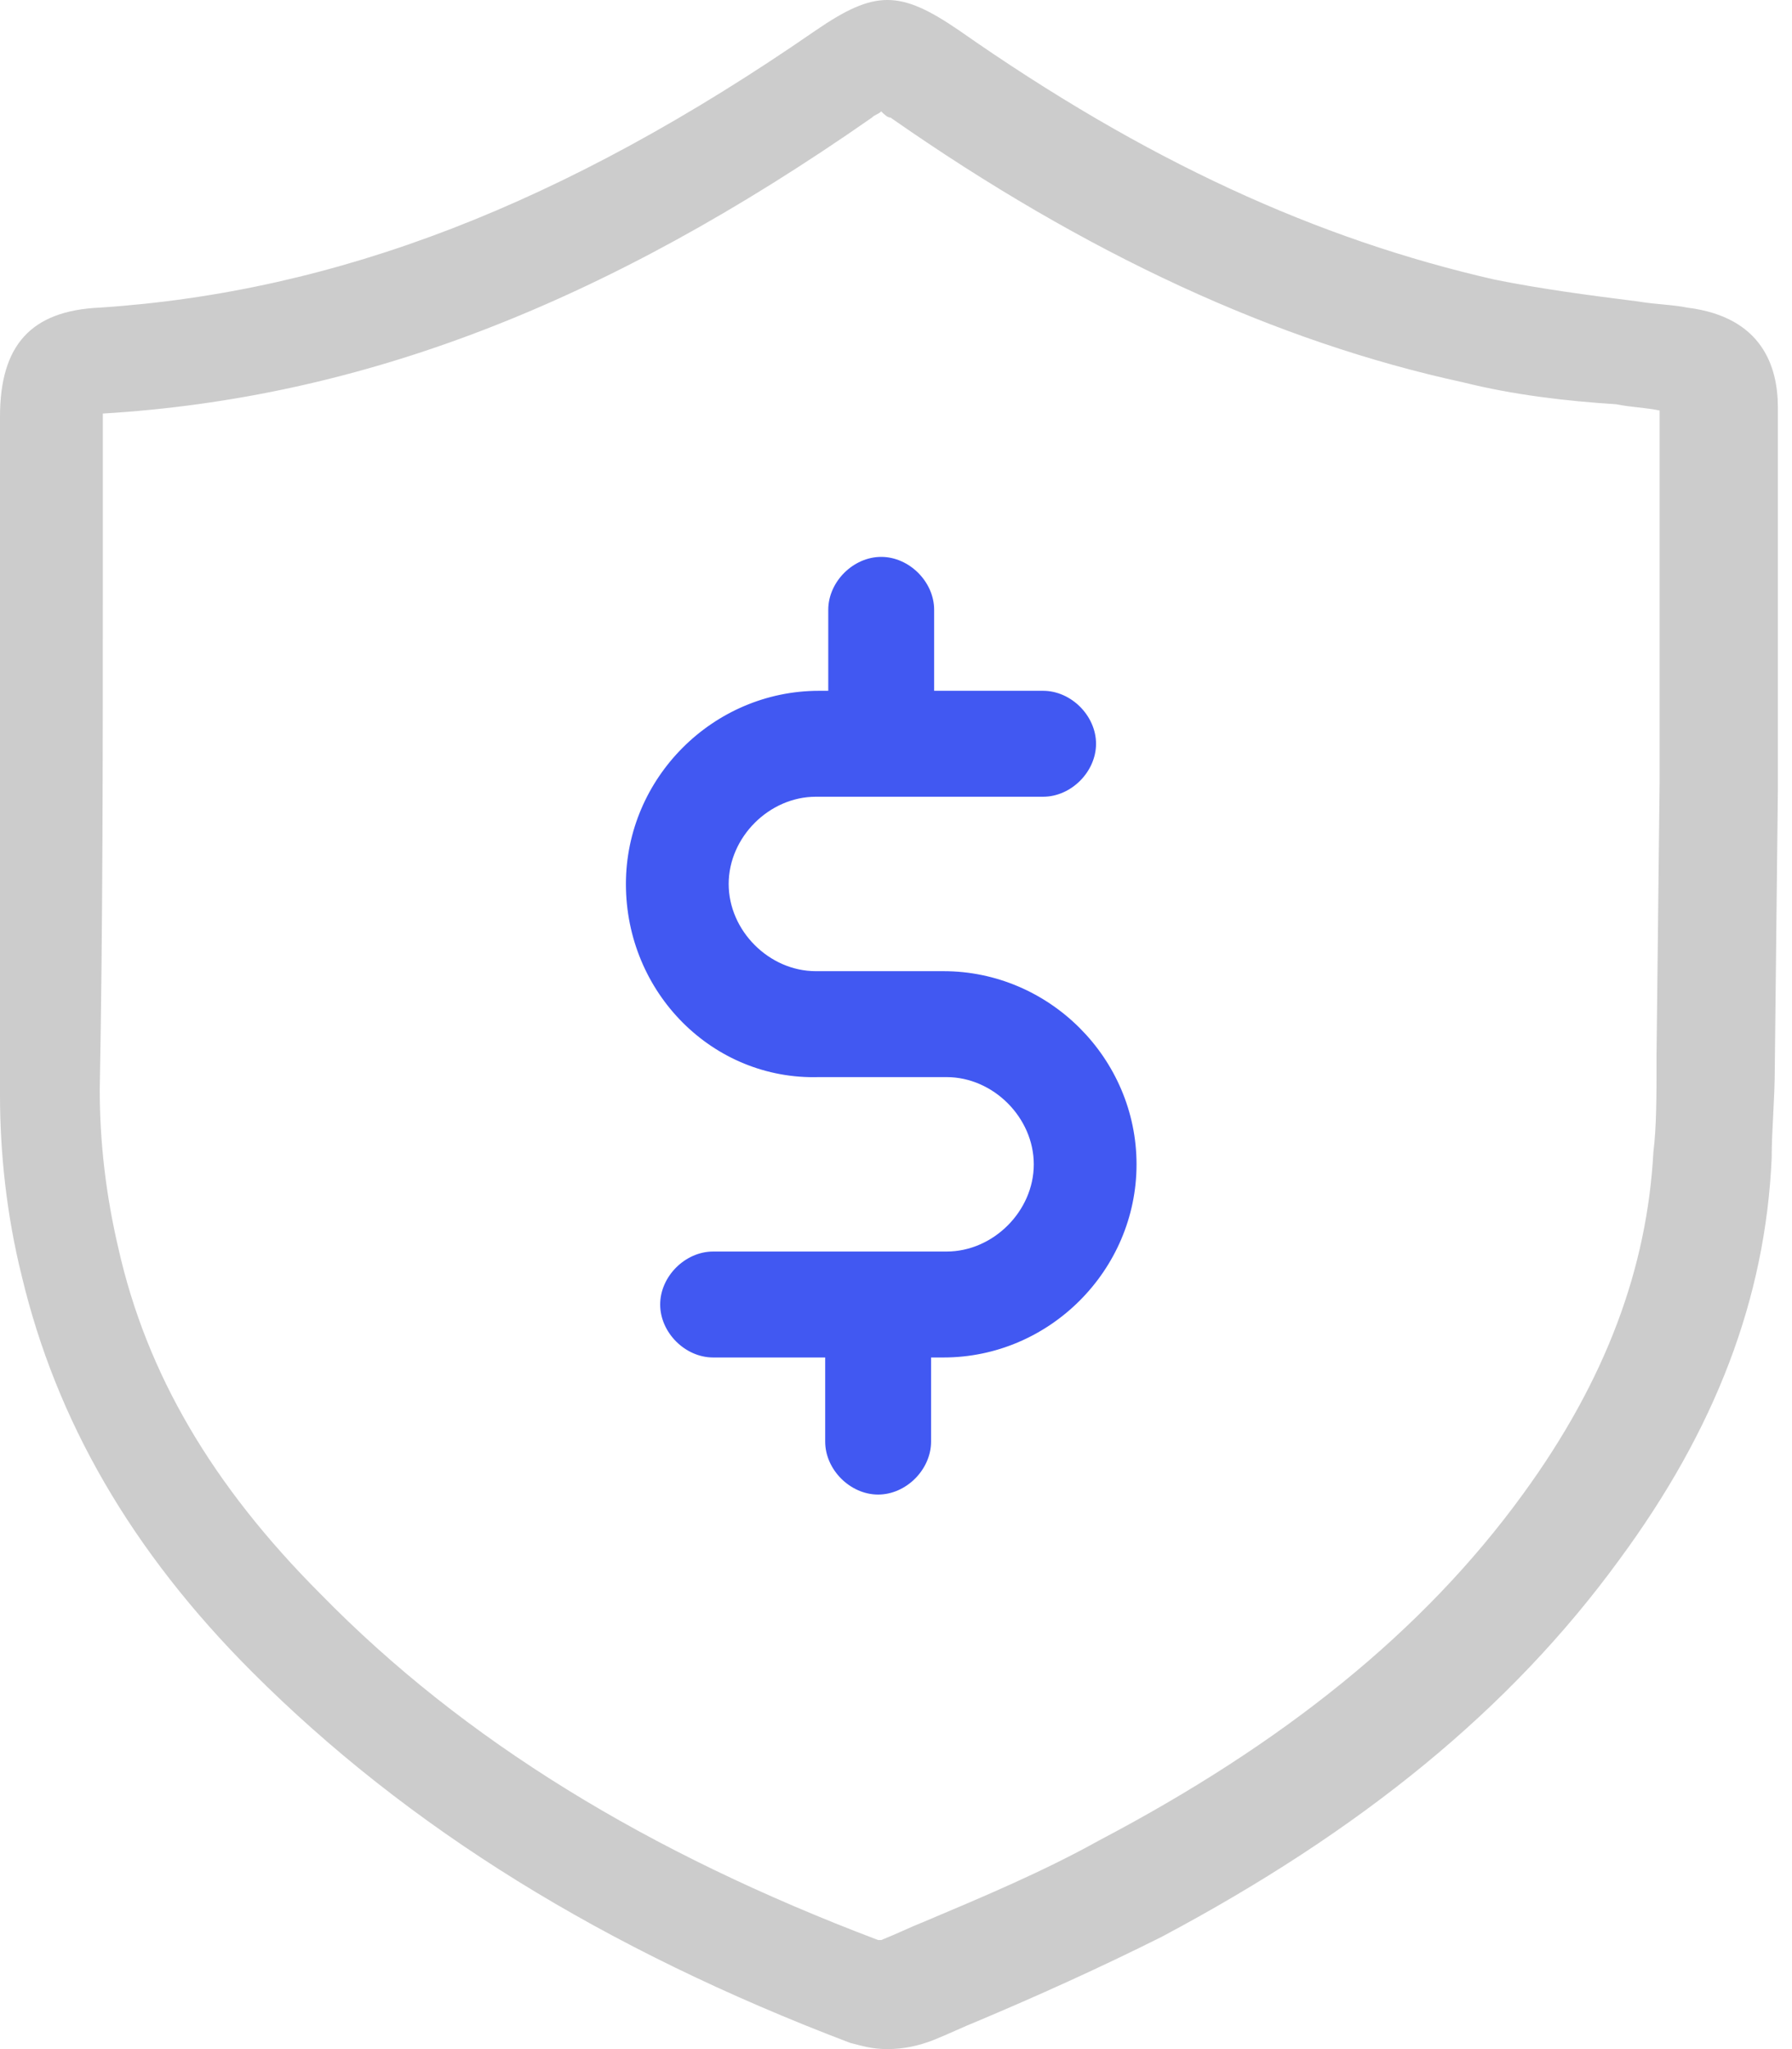
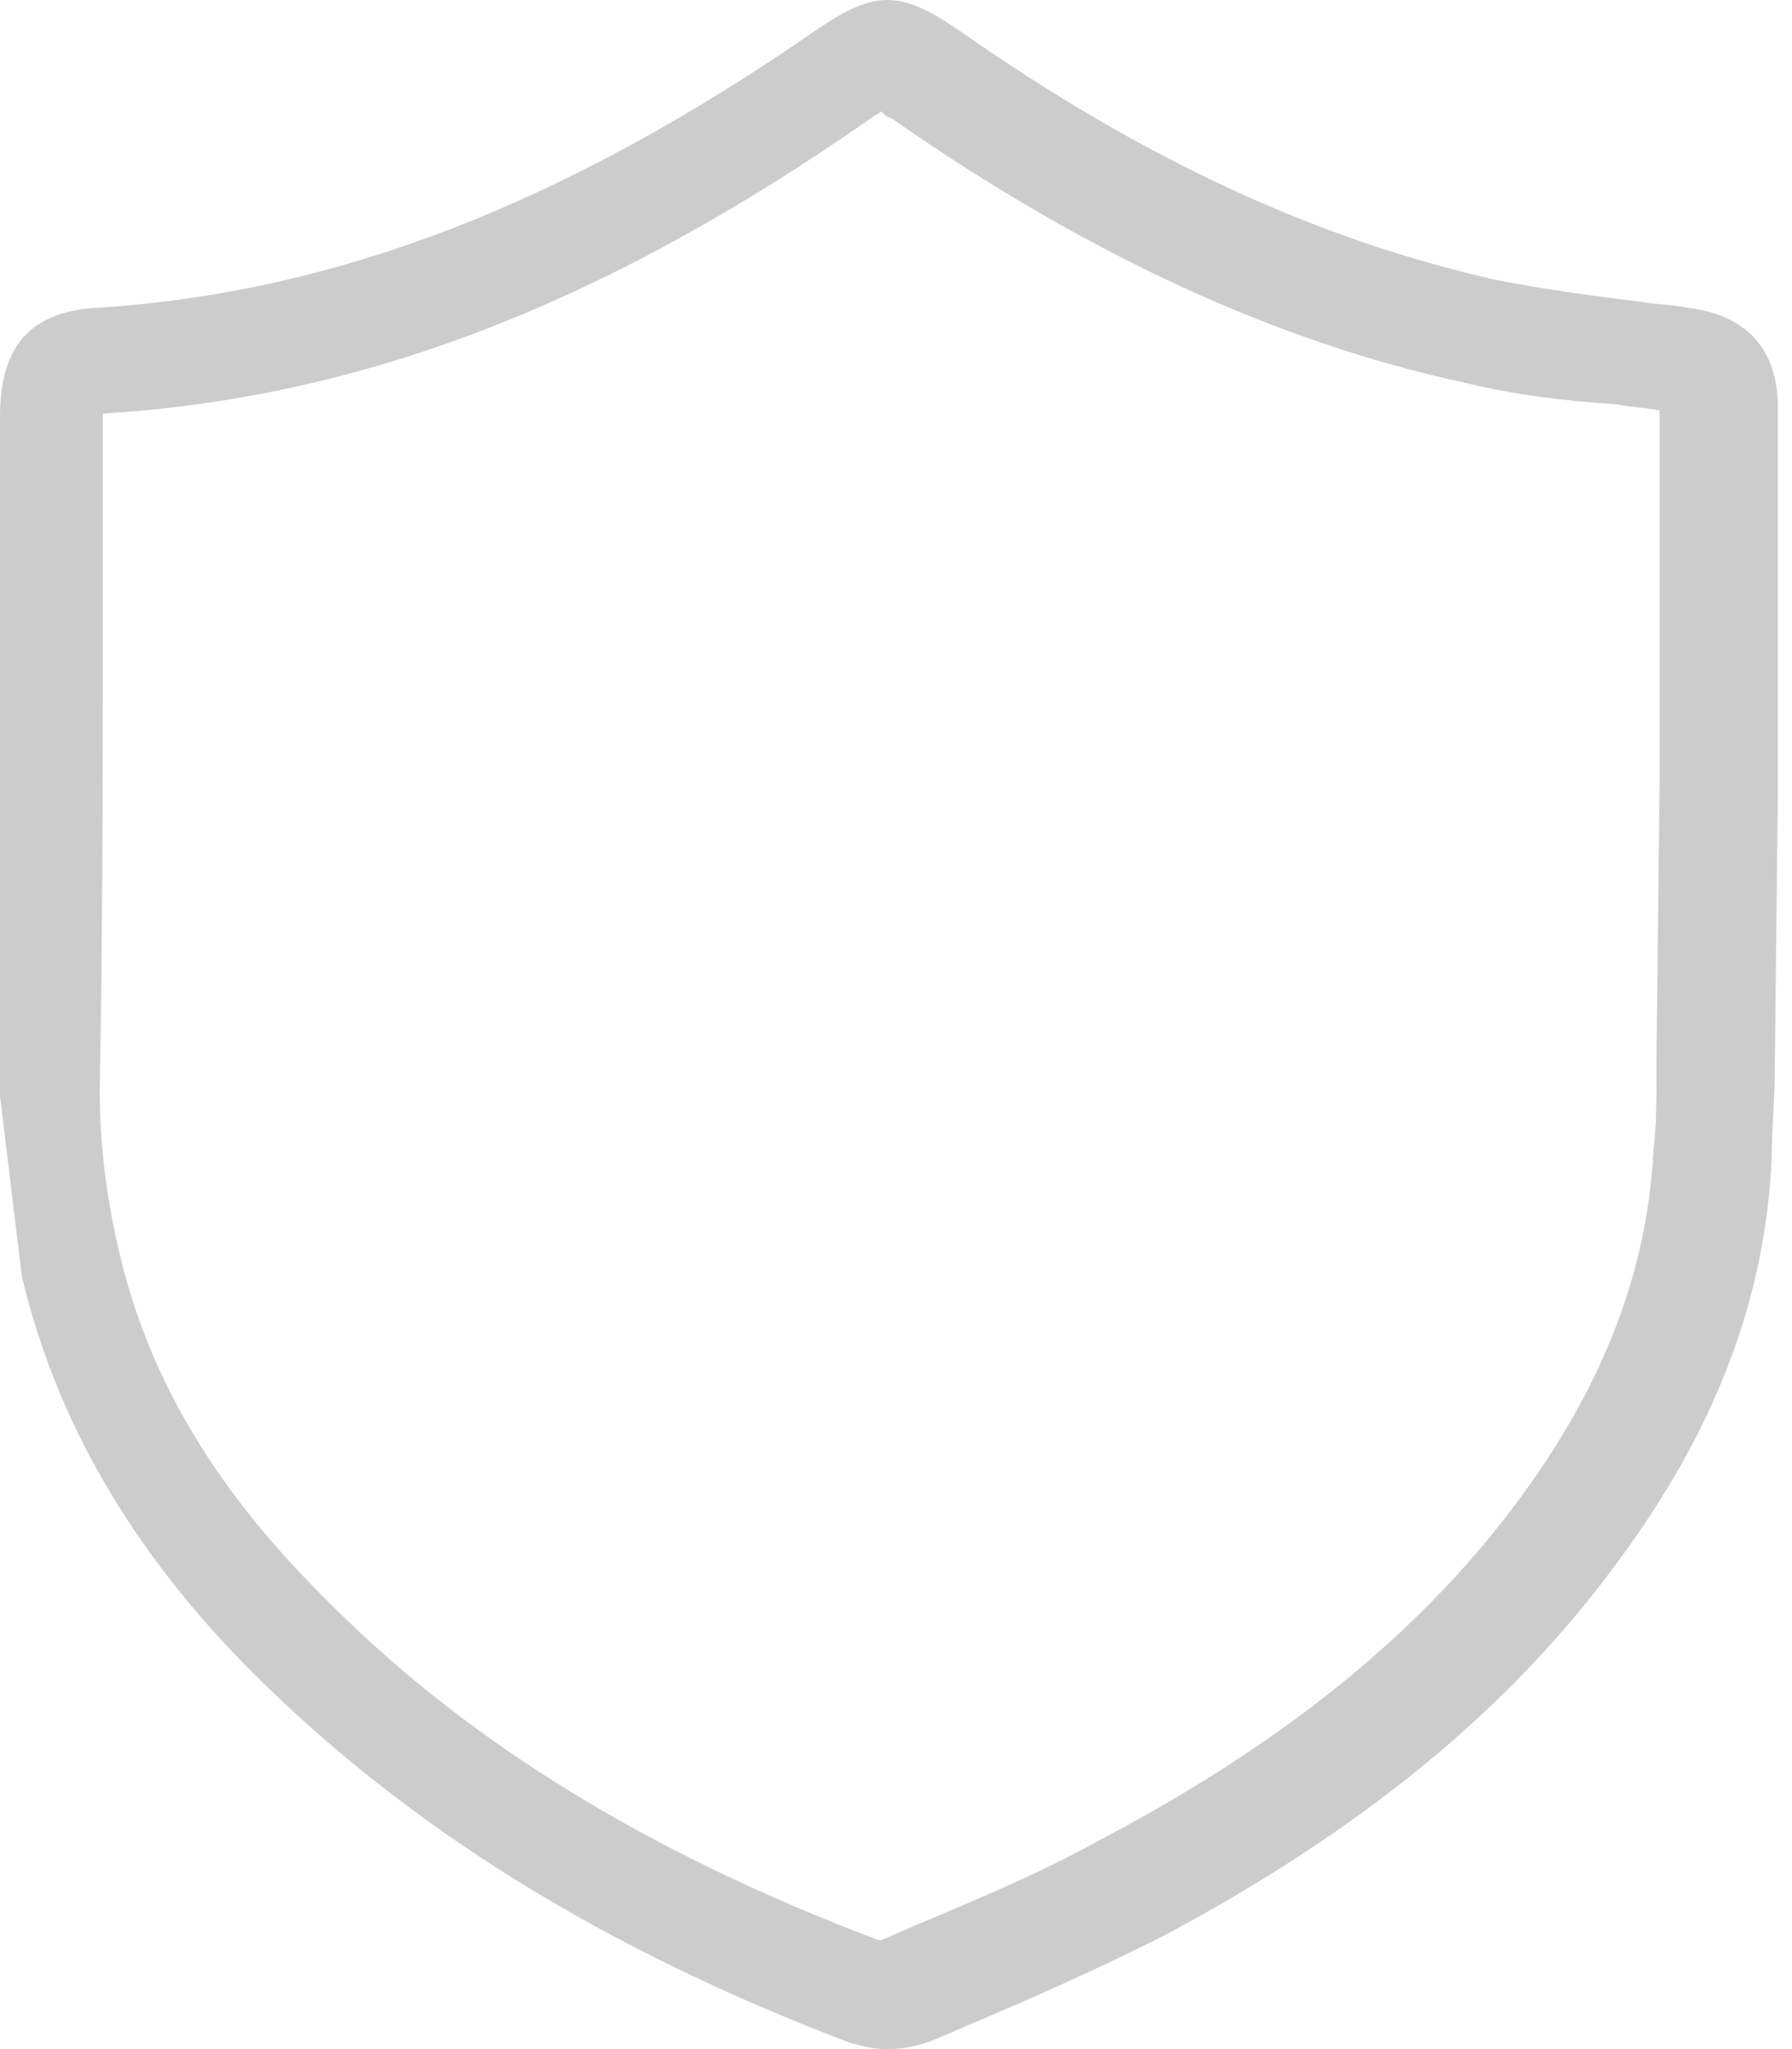
<svg xmlns="http://www.w3.org/2000/svg" width="35" height="40" viewBox="0 0 35 40" fill="none">
-   <path d="M0.427 24.918C1.096 27.716 2.555 30.27 4.927 32.641C7.968 35.682 11.799 38.054 16.603 39.878C16.846 39.939 17.029 40 17.333 40C17.637 40 17.941 39.939 18.245 39.818C18.549 39.696 18.792 39.575 19.096 39.453C20.252 38.966 21.468 38.419 22.684 37.811C26.576 35.743 29.495 33.371 31.623 30.452C33.508 27.898 34.481 25.344 34.603 22.608C34.603 22.06 34.664 21.452 34.664 20.844L34.724 15.432V15.371V13.243V7.952C34.724 7.161 34.42 6.189 32.961 6.006C32.657 5.945 32.353 5.945 31.988 5.884C31.015 5.762 30.103 5.641 29.191 5.458C25.724 4.667 22.38 3.147 18.731 0.593C17.575 -0.198 17.089 -0.198 15.933 0.593C11.007 3.998 6.568 5.701 1.946 6.005C0.608 6.066 0 6.735 0 8.134V11.601V21.391C0.001 22.486 0.123 23.702 0.427 24.918ZM2.008 11.539V8.073C7.056 7.769 11.799 5.944 17.029 2.296C17.09 2.235 17.151 2.235 17.211 2.174C17.272 2.235 17.333 2.296 17.394 2.296C21.225 4.972 24.934 6.674 28.583 7.465C29.556 7.708 30.59 7.83 31.563 7.891C31.867 7.952 32.11 7.952 32.414 8.013V13.182V15.249V15.31L32.354 20.601V20.783C32.354 21.391 32.354 21.999 32.293 22.486C32.171 24.736 31.381 26.925 29.739 29.175C27.793 31.851 25.056 34.041 21.468 35.926C20.374 36.534 19.218 37.02 18.063 37.507C17.759 37.628 17.516 37.75 17.212 37.871H17.151C12.651 36.169 9.063 33.98 6.266 31.121C4.137 28.993 2.86 26.803 2.313 24.371C2.07 23.337 1.948 22.304 1.948 21.27C2.008 18.107 2.008 14.762 2.008 11.539Z" fill="#CCCCCC" />
-   <path d="M12.225 17.256C12.225 15.188 13.927 13.485 15.995 13.485H16.177V11.904C16.177 11.357 16.664 10.871 17.211 10.871C17.758 10.871 18.245 11.357 18.245 11.904V13.485H20.373C20.921 13.485 21.407 13.972 21.407 14.519C21.407 15.066 20.921 15.553 20.373 15.553H15.934C15.022 15.553 14.232 16.344 14.232 17.256C14.232 18.168 15.022 18.958 15.934 18.958H18.428C20.495 18.958 22.198 20.661 22.198 22.729C22.198 24.796 20.495 26.499 18.428 26.499H18.367H18.306H18.185V28.141C18.185 28.688 17.698 29.175 17.151 29.175C16.604 29.175 16.117 28.688 16.117 28.141V26.499H13.928C13.381 26.499 12.894 26.012 12.894 25.465C12.894 24.918 13.381 24.431 13.928 24.431H18.367H18.428H18.488C19.4 24.431 20.191 23.641 20.191 22.729C20.191 21.817 19.4 21.026 18.488 21.026H15.995C13.927 21.087 12.225 19.384 12.225 17.256Z" fill="#4158F2" />
+   <path d="M0.427 24.918C1.096 27.716 2.555 30.27 4.927 32.641C7.968 35.682 11.799 38.054 16.603 39.878C16.846 39.939 17.029 40 17.333 40C17.637 40 17.941 39.939 18.245 39.818C18.549 39.696 18.792 39.575 19.096 39.453C20.252 38.966 21.468 38.419 22.684 37.811C26.576 35.743 29.495 33.371 31.623 30.452C33.508 27.898 34.481 25.344 34.603 22.608C34.603 22.06 34.664 21.452 34.664 20.844L34.724 15.432V15.371V13.243V7.952C34.724 7.161 34.42 6.189 32.961 6.006C32.657 5.945 32.353 5.945 31.988 5.884C31.015 5.762 30.103 5.641 29.191 5.458C25.724 4.667 22.38 3.147 18.731 0.593C17.575 -0.198 17.089 -0.198 15.933 0.593C11.007 3.998 6.568 5.701 1.946 6.005C0.608 6.066 0 6.735 0 8.134V11.601V21.391ZM2.008 11.539V8.073C7.056 7.769 11.799 5.944 17.029 2.296C17.09 2.235 17.151 2.235 17.211 2.174C17.272 2.235 17.333 2.296 17.394 2.296C21.225 4.972 24.934 6.674 28.583 7.465C29.556 7.708 30.59 7.83 31.563 7.891C31.867 7.952 32.11 7.952 32.414 8.013V13.182V15.249V15.31L32.354 20.601V20.783C32.354 21.391 32.354 21.999 32.293 22.486C32.171 24.736 31.381 26.925 29.739 29.175C27.793 31.851 25.056 34.041 21.468 35.926C20.374 36.534 19.218 37.02 18.063 37.507C17.759 37.628 17.516 37.75 17.212 37.871H17.151C12.651 36.169 9.063 33.98 6.266 31.121C4.137 28.993 2.86 26.803 2.313 24.371C2.07 23.337 1.948 22.304 1.948 21.27C2.008 18.107 2.008 14.762 2.008 11.539Z" fill="#CCCCCC" />
</svg>